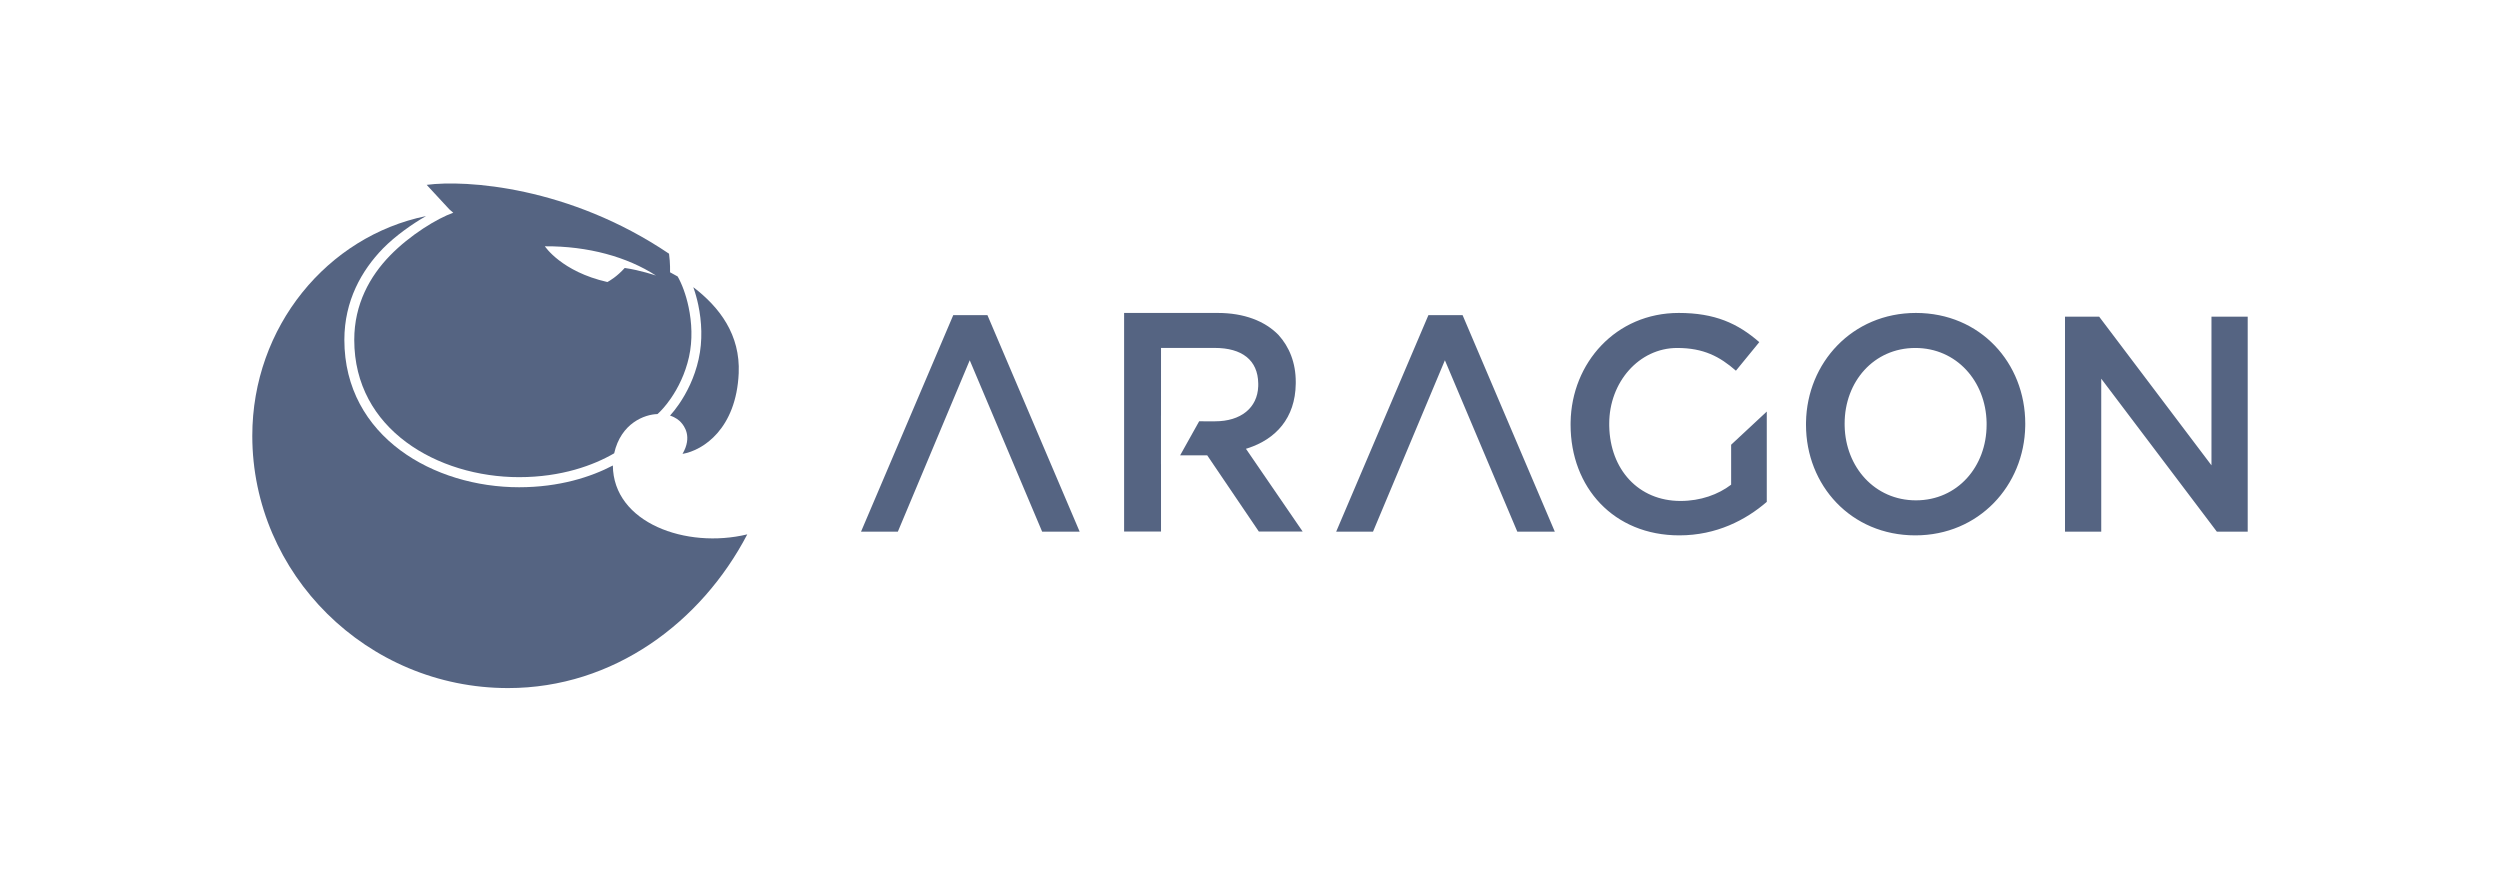
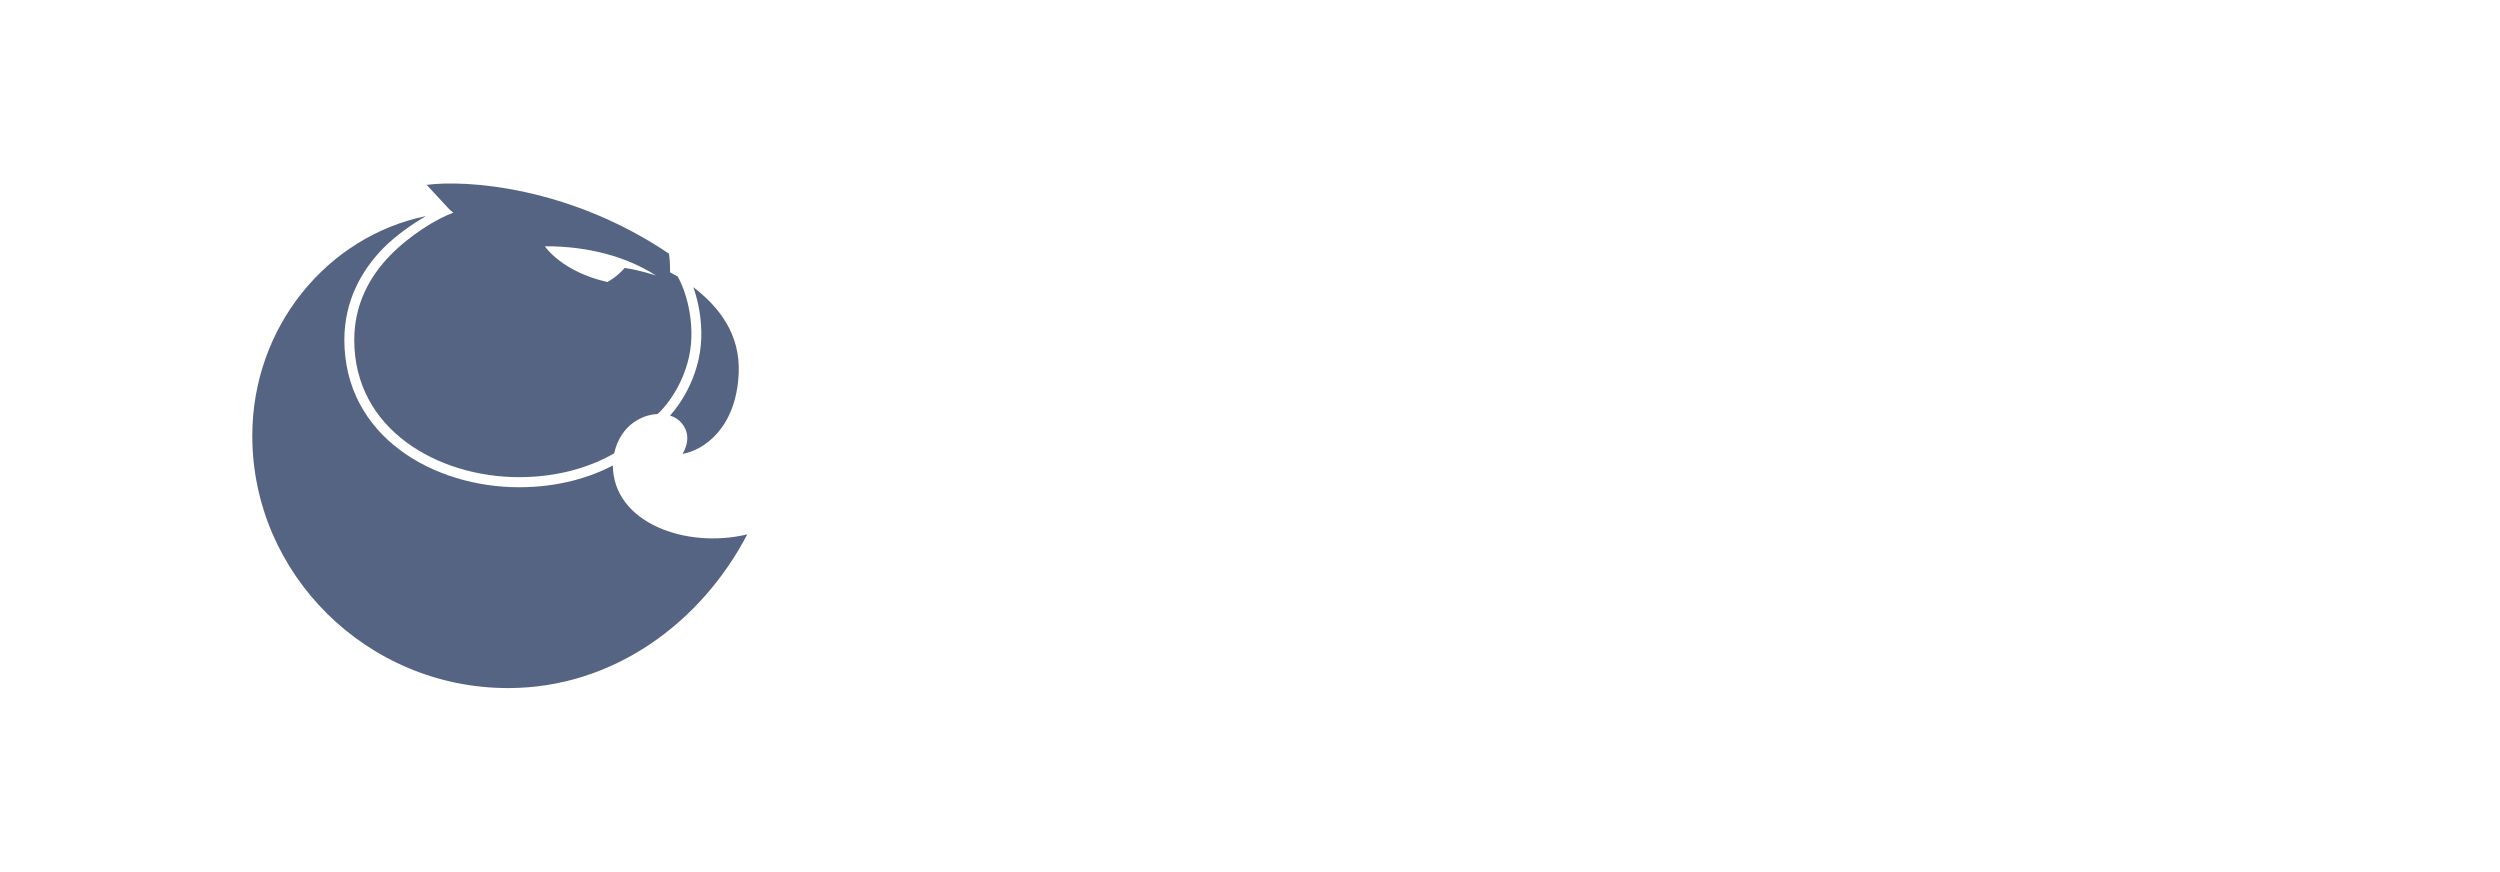
<svg xmlns="http://www.w3.org/2000/svg" width="218" height="76" viewBox="0 0 218 76" fill="none">
  <g clip-path="url(#clip0_78_275)">
    <path fill-rule="evenodd" clip-rule="evenodd" d="M39.179 18.251L37.206 16.119C40.618 15.671 49.623 16.245 58.34 22.123C58.453 22.935 58.429 23.744 58.429 23.744L59.071 24.098L59.075 24.104L59.076 24.095L59.089 24.104C59.45 24.733 59.813 25.673 60.046 26.778C60.328 28.115 60.408 29.654 60.08 31.127C59.749 32.61 59.121 33.834 58.507 34.729C58.053 35.391 57.62 35.854 57.335 36.107C56.222 36.131 54.149 36.891 53.556 39.528C51.77 40.568 48.967 41.608 45.264 41.608C41.727 41.608 38.119 40.565 35.407 38.545C32.705 36.534 30.891 33.556 30.891 29.635C30.891 26.517 32.264 24.081 34.005 22.289C35.751 20.492 38.139 19.035 39.524 18.552L39.179 18.251ZM54.476 23.367C53.789 24.129 53.148 24.494 52.965 24.593C48.957 23.685 47.513 21.476 47.513 21.476C51.293 21.451 54.705 22.409 57.201 24.029C57.201 24.029 55.85 23.563 54.476 23.367Z" fill="#556482" />
    <path d="M37.15 18.841C28.558 20.603 22 28.48 22 38.006C22 50.049 31.986 60 44.304 60C53.502 60 61.159 54.267 65.163 46.596C59.839 47.883 53.481 45.595 53.441 40.592C51.524 41.596 48.764 42.488 45.264 42.488C41.575 42.488 37.781 41.403 34.897 39.256C32.003 37.1 30.028 33.872 30.028 29.635C30.028 26.229 31.534 23.581 33.391 21.67C34.466 20.574 35.939 19.535 37.15 18.841Z" fill="#556482" />
    <path d="M60.89 26.593C60.774 26.04 60.625 25.517 60.456 25.042C62.766 26.802 64.564 29.203 64.415 32.549C64.198 37.368 61.343 39.264 59.515 39.58C60.392 38.079 59.661 37.131 59.368 36.815C59.226 36.661 58.932 36.402 58.428 36.24C58.678 35.962 58.947 35.623 59.214 35.234C59.88 34.264 60.562 32.936 60.921 31.322C61.284 29.696 61.191 28.024 60.89 26.593Z" fill="#556482" />
-     <path d="M146.384 27.289C149.544 27.289 151.529 28.2 153.41 29.834L151.373 32.325C149.962 31.093 148.552 30.343 146.254 30.343C142.91 30.343 140.325 33.343 140.325 36.933L140.326 37.156C140.398 40.927 142.861 43.683 146.541 43.683C148.291 43.683 149.832 43.121 150.955 42.264V38.781L154.063 35.888V43.764C152.234 45.344 149.675 46.684 146.436 46.684C140.717 46.684 136.955 42.505 136.955 37.04L136.957 36.816C137.04 31.64 140.907 27.289 146.384 27.289ZM167.069 27.289C172.684 27.289 176.602 31.656 176.602 36.933L176.6 37.156C176.516 42.332 172.571 46.684 167.016 46.684C161.401 46.684 157.483 42.317 157.483 37.04L157.485 36.817C157.569 31.641 161.514 27.289 167.069 27.289ZM86.103 27.477L94.147 46.362H90.876L84.561 31.415L78.292 46.362H75.081L83.125 27.477H86.103ZM127.536 27.477L135.58 46.362H132.31L125.995 31.415L119.726 46.362H116.514L124.559 27.477H127.536ZM183.045 27.611L192.84 40.576V27.611H196V46.362H193.31L183.228 33.022V46.362H180.068V27.611H183.045ZM167.016 30.343C163.386 30.343 160.852 33.29 160.852 36.933L160.854 37.147C160.928 40.717 163.466 43.63 167.069 43.63C170.699 43.63 173.232 40.683 173.232 37.04L173.231 36.826C173.157 33.256 170.619 30.343 167.016 30.343Z" fill="#556482" />
-     <path d="M106.186 27.289C108.489 27.289 110.295 27.997 111.472 29.195C112.441 30.257 112.99 31.646 112.99 33.307L112.989 33.463C112.952 36.466 111.235 38.298 108.811 39.083L108.646 39.134L113.592 46.35H109.771L105.27 39.706L102.908 39.705L104.566 36.737L105.951 36.738C108.201 36.738 109.652 35.568 109.717 33.685L109.719 33.552L109.718 33.425C109.686 31.403 108.304 30.339 105.925 30.339H101.241L101.24 36.231L101.237 36.231V40.481L101.24 40.48L101.241 46.35H98.022V27.289H106.186Z" fill="#556482" />
  </g>
  <defs>
    <clipPath id="clip0_78_275">
      <rect width="174" height="44" fill="white" transform="translate(22 16)" />
    </clipPath>
  </defs>
</svg>